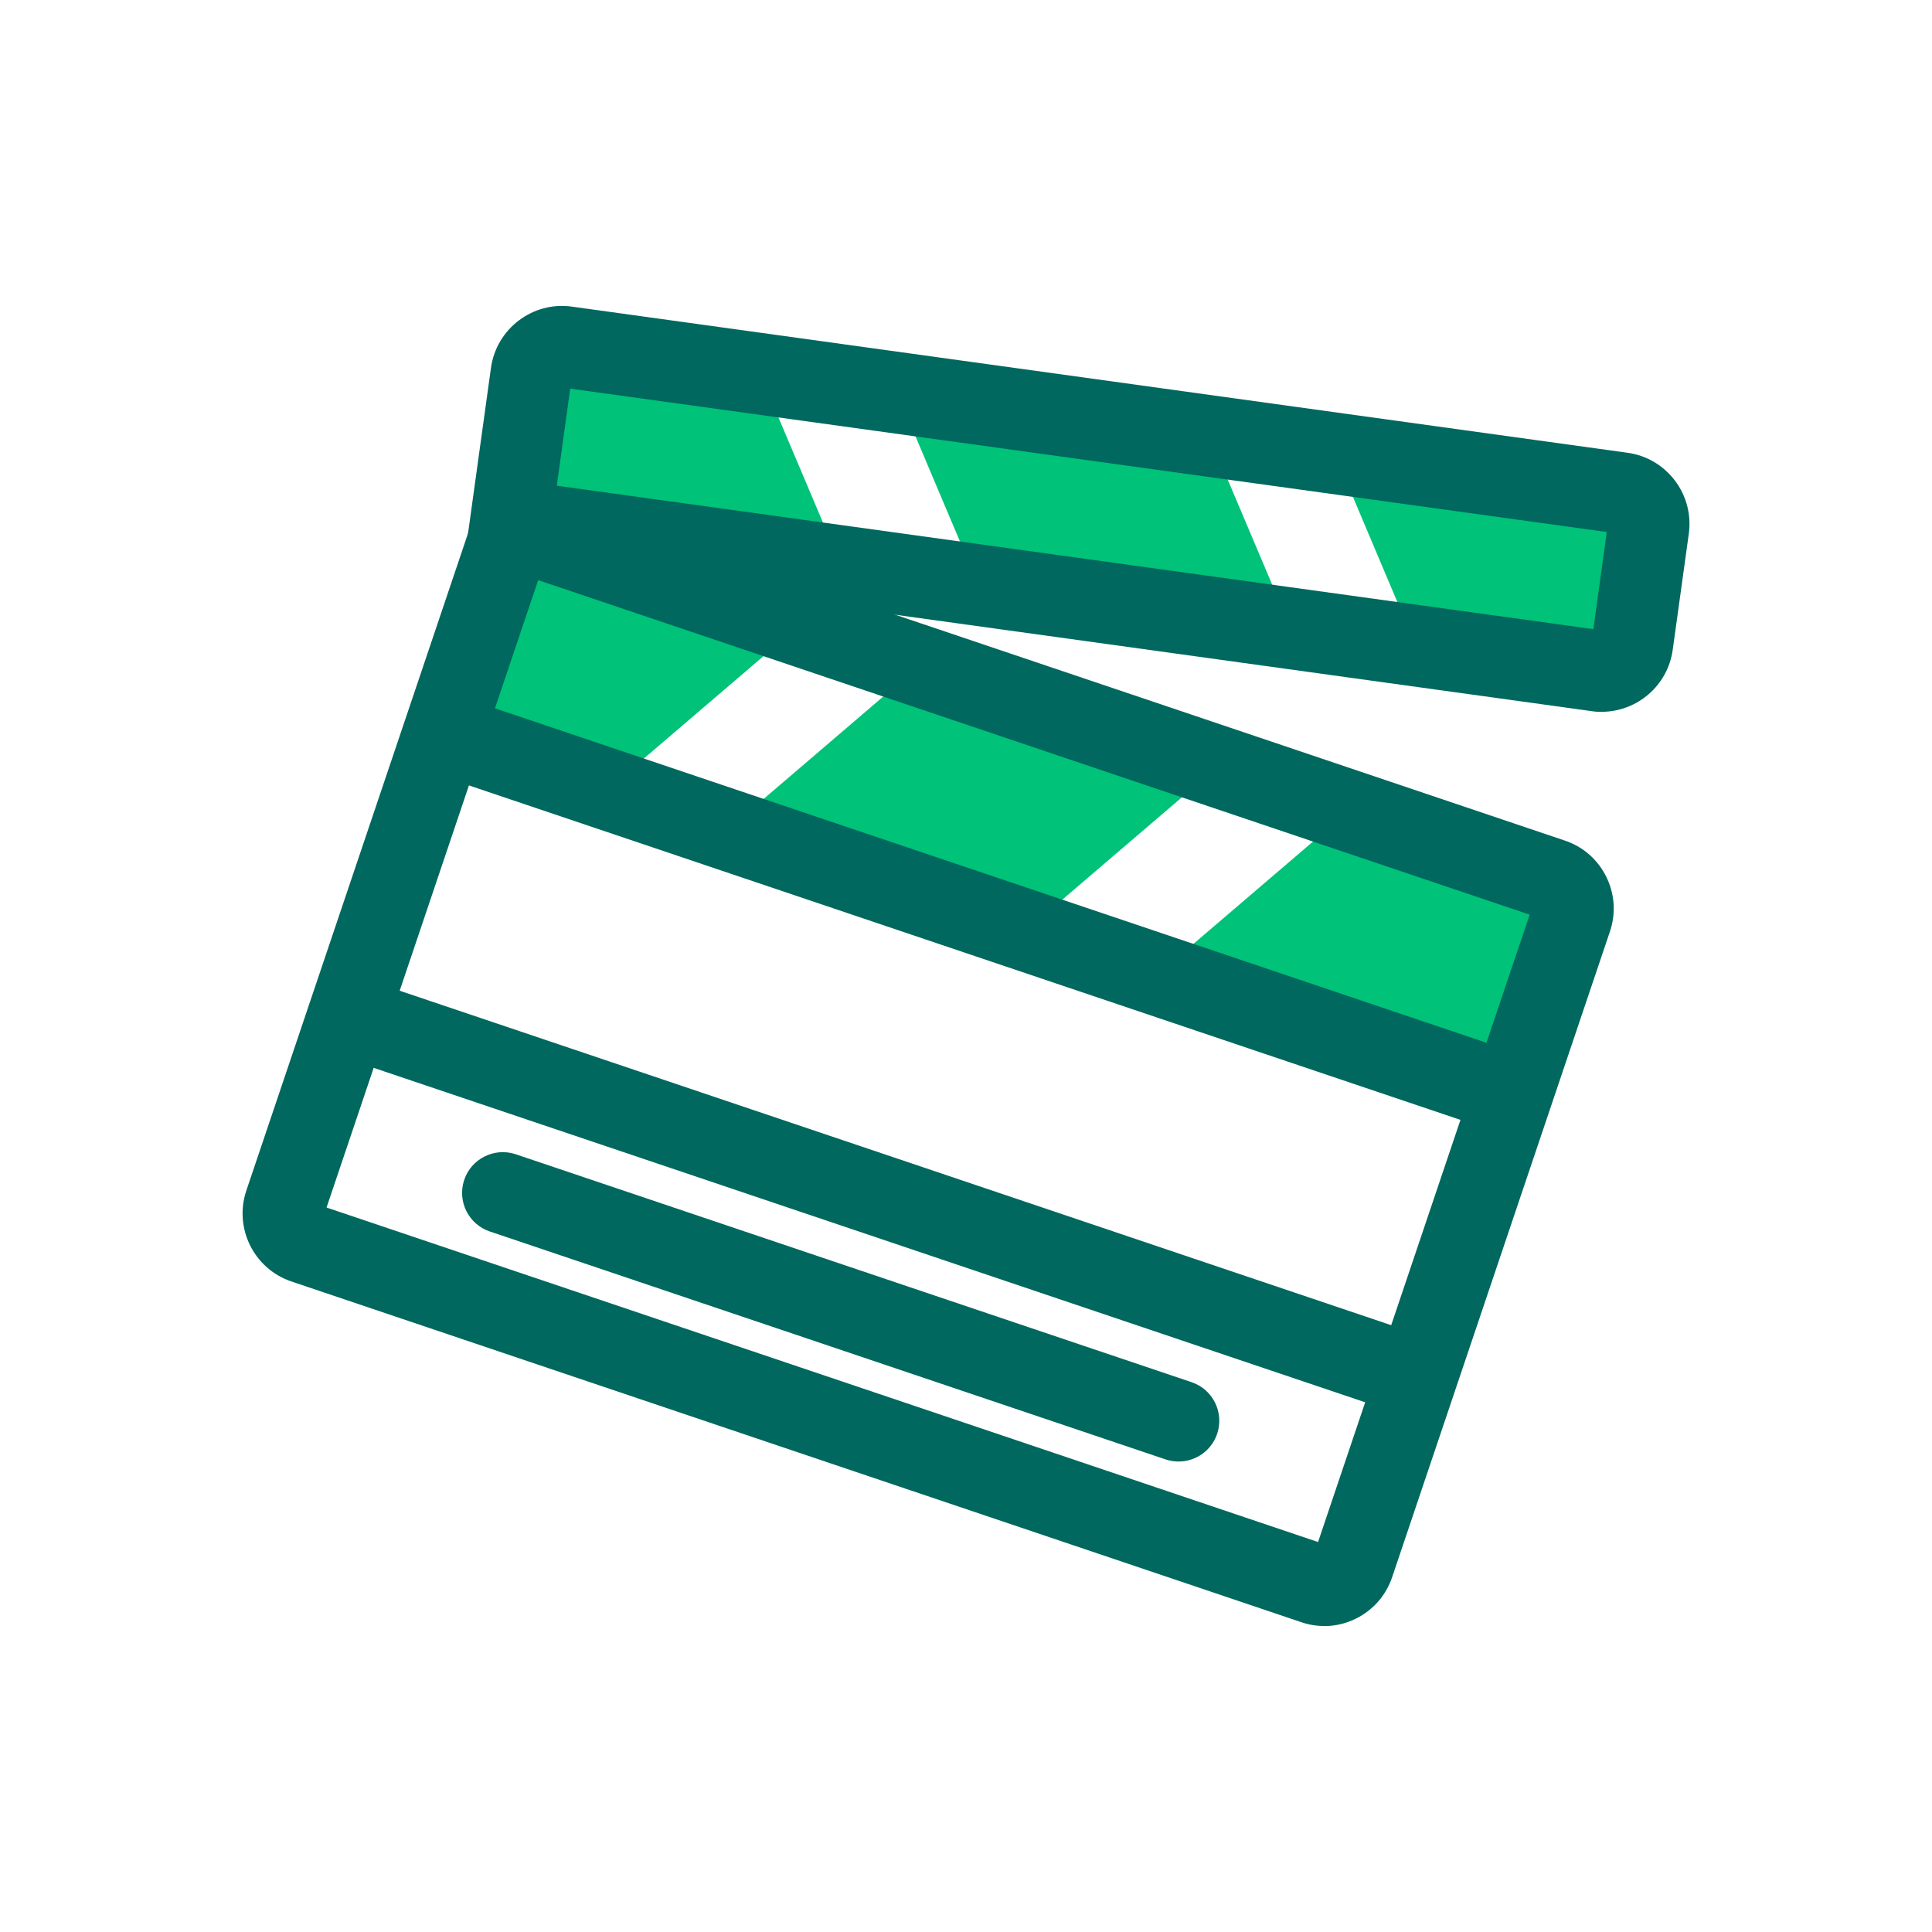
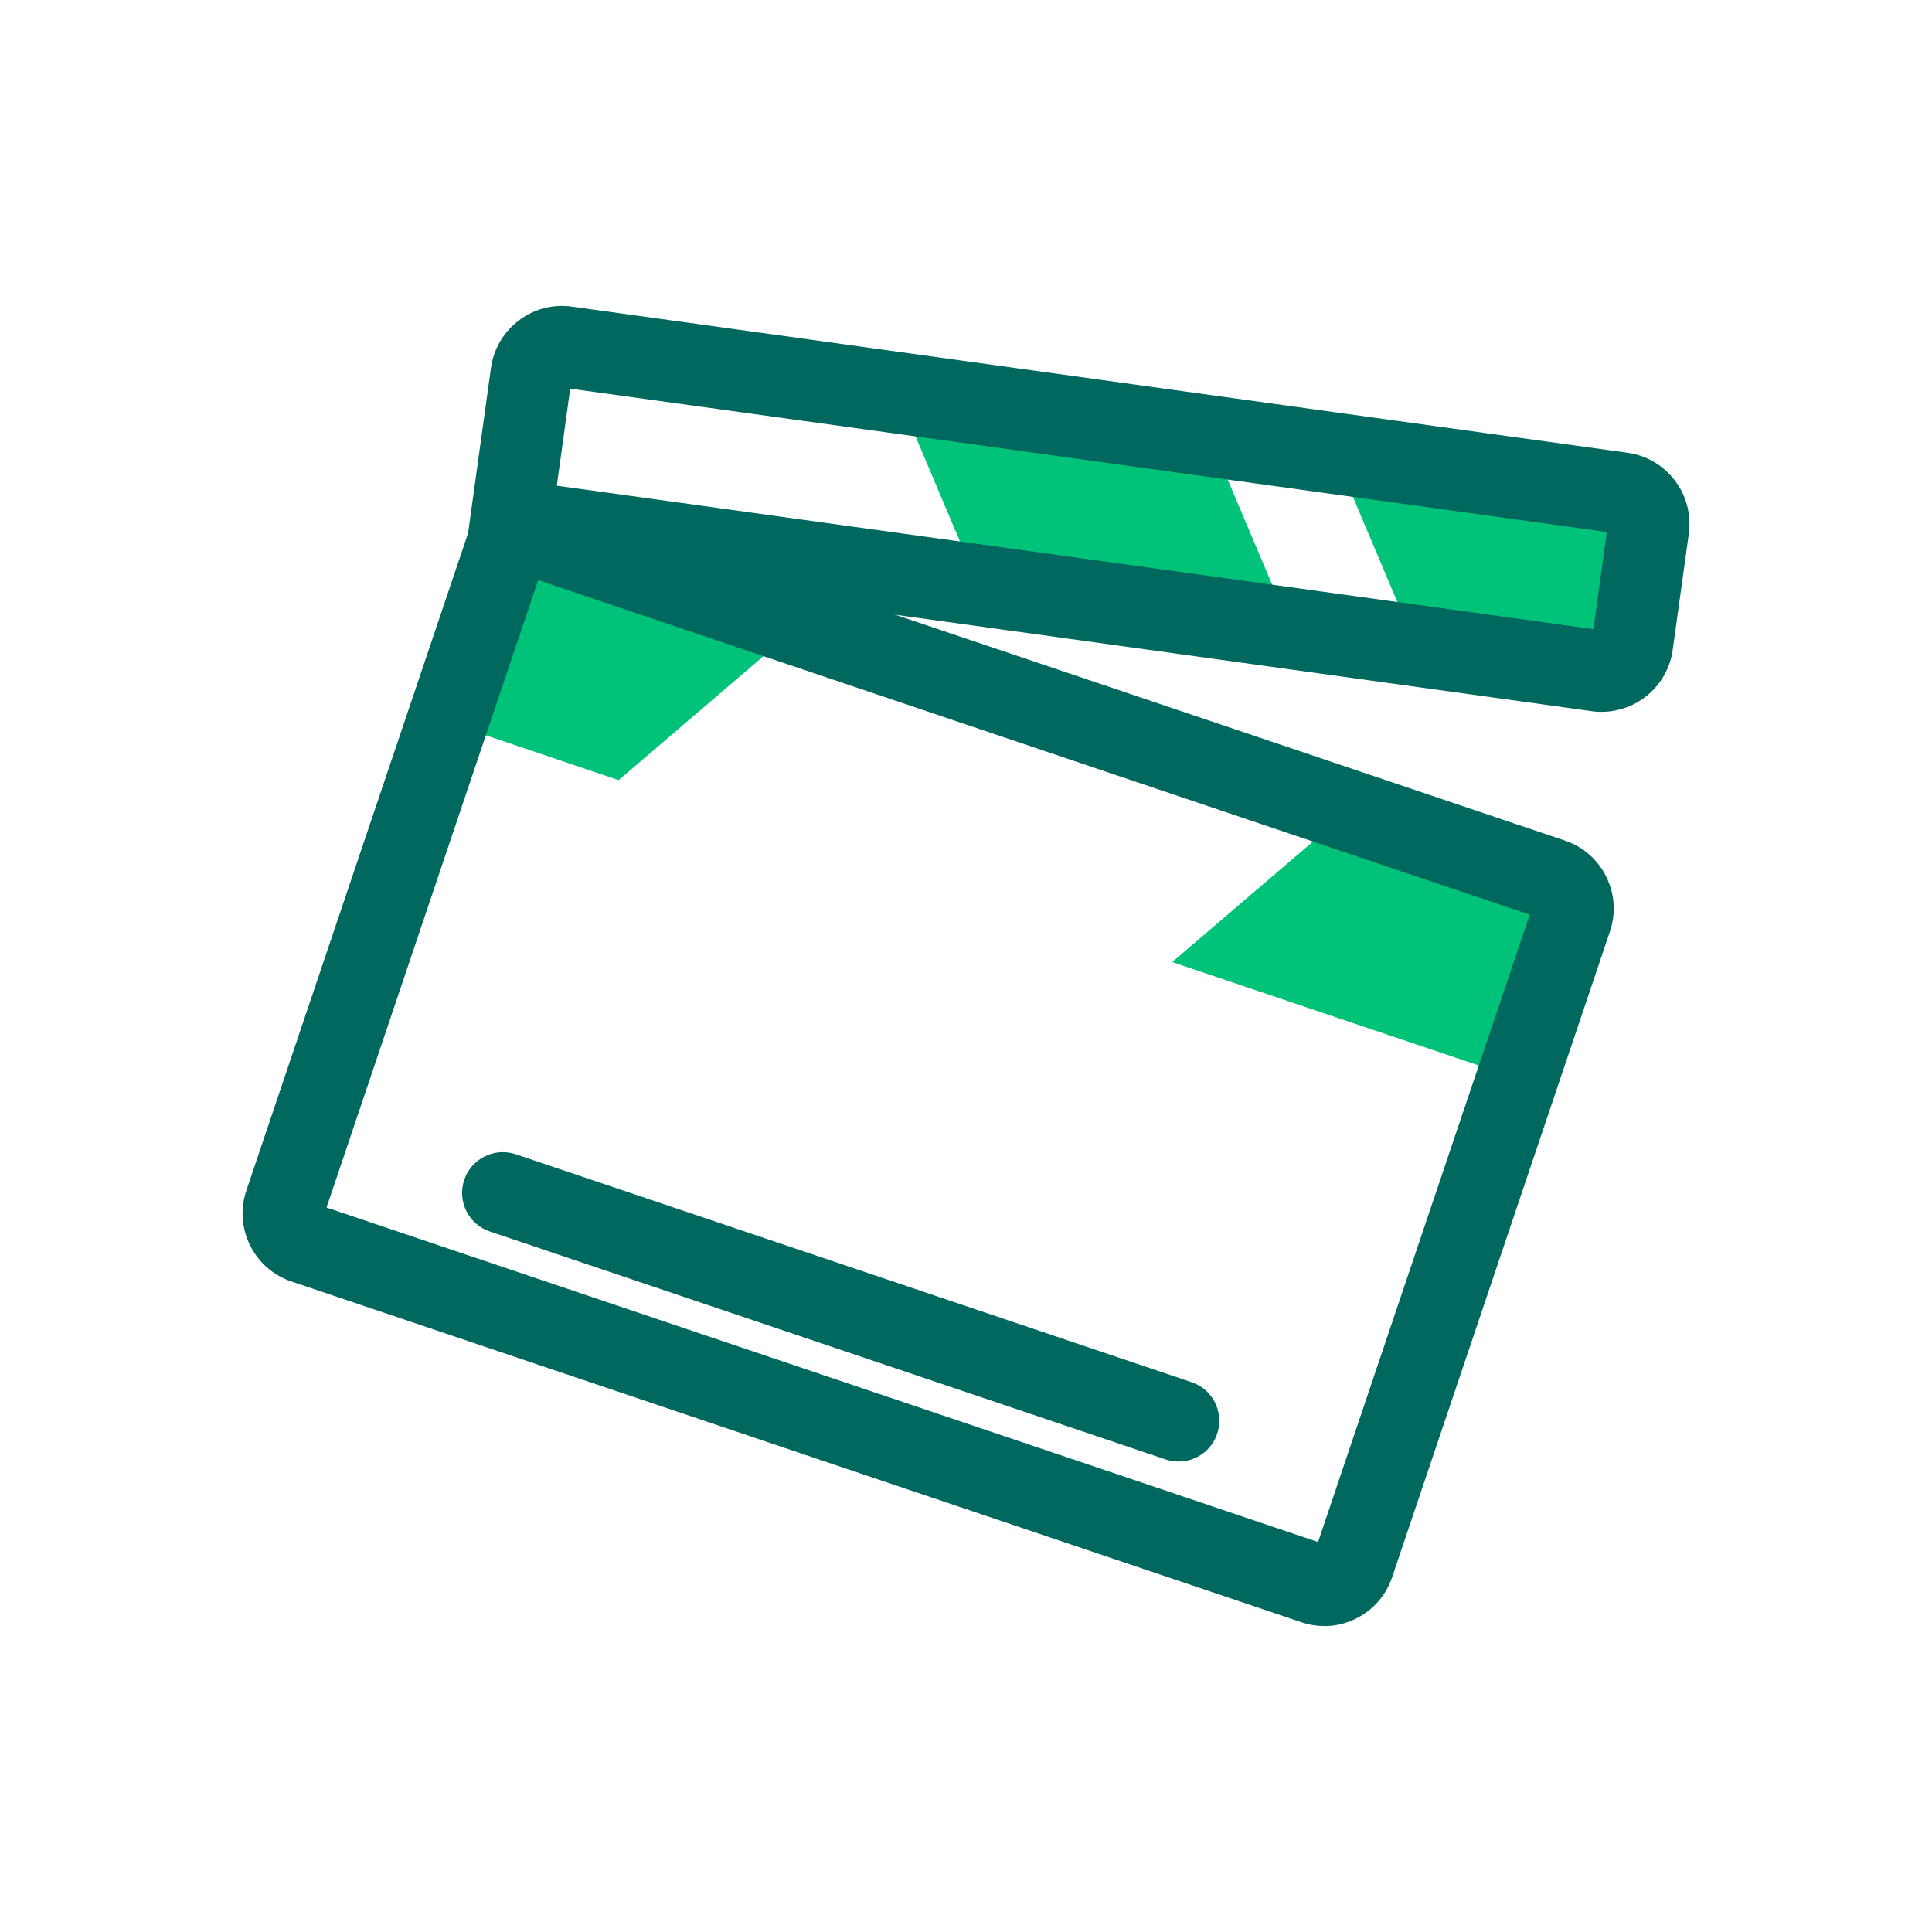
<svg xmlns="http://www.w3.org/2000/svg" id="Layer_1" viewBox="0 0 216 216">
  <defs>
    <style>.cls-1{fill:#00c279;}.cls-2{fill:#00685e;}</style>
  </defs>
-   <polygon class="cls-1" points="115.53 103.35 82.14 92.09 103.11 74.14 136.5 85.41 115.53 103.35" />
  <polygon class="cls-1" points="168.41 120.16 131.05 107.56 152.02 89.62 176.42 97.85 168.41 120.16" />
  <polygon class="cls-1" points="69.16 87.22 49.47 80.57 56.75 58.01 90.14 69.27 69.16 87.22" />
  <polygon class="cls-1" points="110.62 68.33 145.53 73.16 134.77 47.74 99.87 42.91 110.62 68.33" />
-   <polygon class="cls-1" points="55.8 59.76 94.86 65.16 84.1 39.74 58.6 36.21 55.8 59.76" />
  <polygon class="cls-1" points="159.31 74.6 179.9 77.45 183.46 54.01 148.56 49.17 159.31 74.6" />
-   <rect class="cls-2" x="104.77" y="40.75" width="9.1" height="122.91" transform="translate(-22.46 173.12) rotate(-71.36)" />
-   <rect class="cls-2" x="94.34" y="72.4" width="9.1" height="122.91" transform="translate(-59.55 184.77) rotate(-71.36)" />
  <path class="cls-2" d="M148.05,181.79c-.86,0-1.73-.14-2.57-.43l-112.9-38.09c-4.19-1.41-6.45-5.97-5.04-10.16L54.45,53.33l120.51,40.65c2.03,.68,3.67,2.12,4.62,4.04,.95,1.92,1.1,4.1,.41,6.13l-24.35,72.19c-.69,2.03-2.12,3.67-4.04,4.62-1.12,.56-2.34,.84-3.55,.84Zm-111.55-46.79l110.86,37.4,23.66-70.14L60.17,64.86l-23.66,70.14Z" />
  <path class="cls-2" d="M179.07,79.59c-.36,0-.73-.02-1.1-.08L51.99,62.07l2.9-20.94c.61-4.38,4.66-7.46,9.04-6.85l118.03,16.34c2.12,.29,4,1.4,5.3,3.11,1.29,1.71,1.84,3.82,1.55,5.94l-1.8,12.99c-.56,4.01-4,6.92-7.94,6.92ZM62.25,54.3l115.89,16.04,1.5-10.86L63.75,43.45l-1.5,10.86Z" />
  <path class="cls-2" d="M131.75,163.4c-.48,0-.97-.08-1.45-.24l-75.54-25.48c-2.38-.8-3.66-3.38-2.86-5.77,.8-2.38,3.39-3.66,5.77-2.86l75.55,25.48c2.38,.8,3.66,3.38,2.86,5.77-.64,1.9-2.41,3.1-4.31,3.1Z" />
</svg>